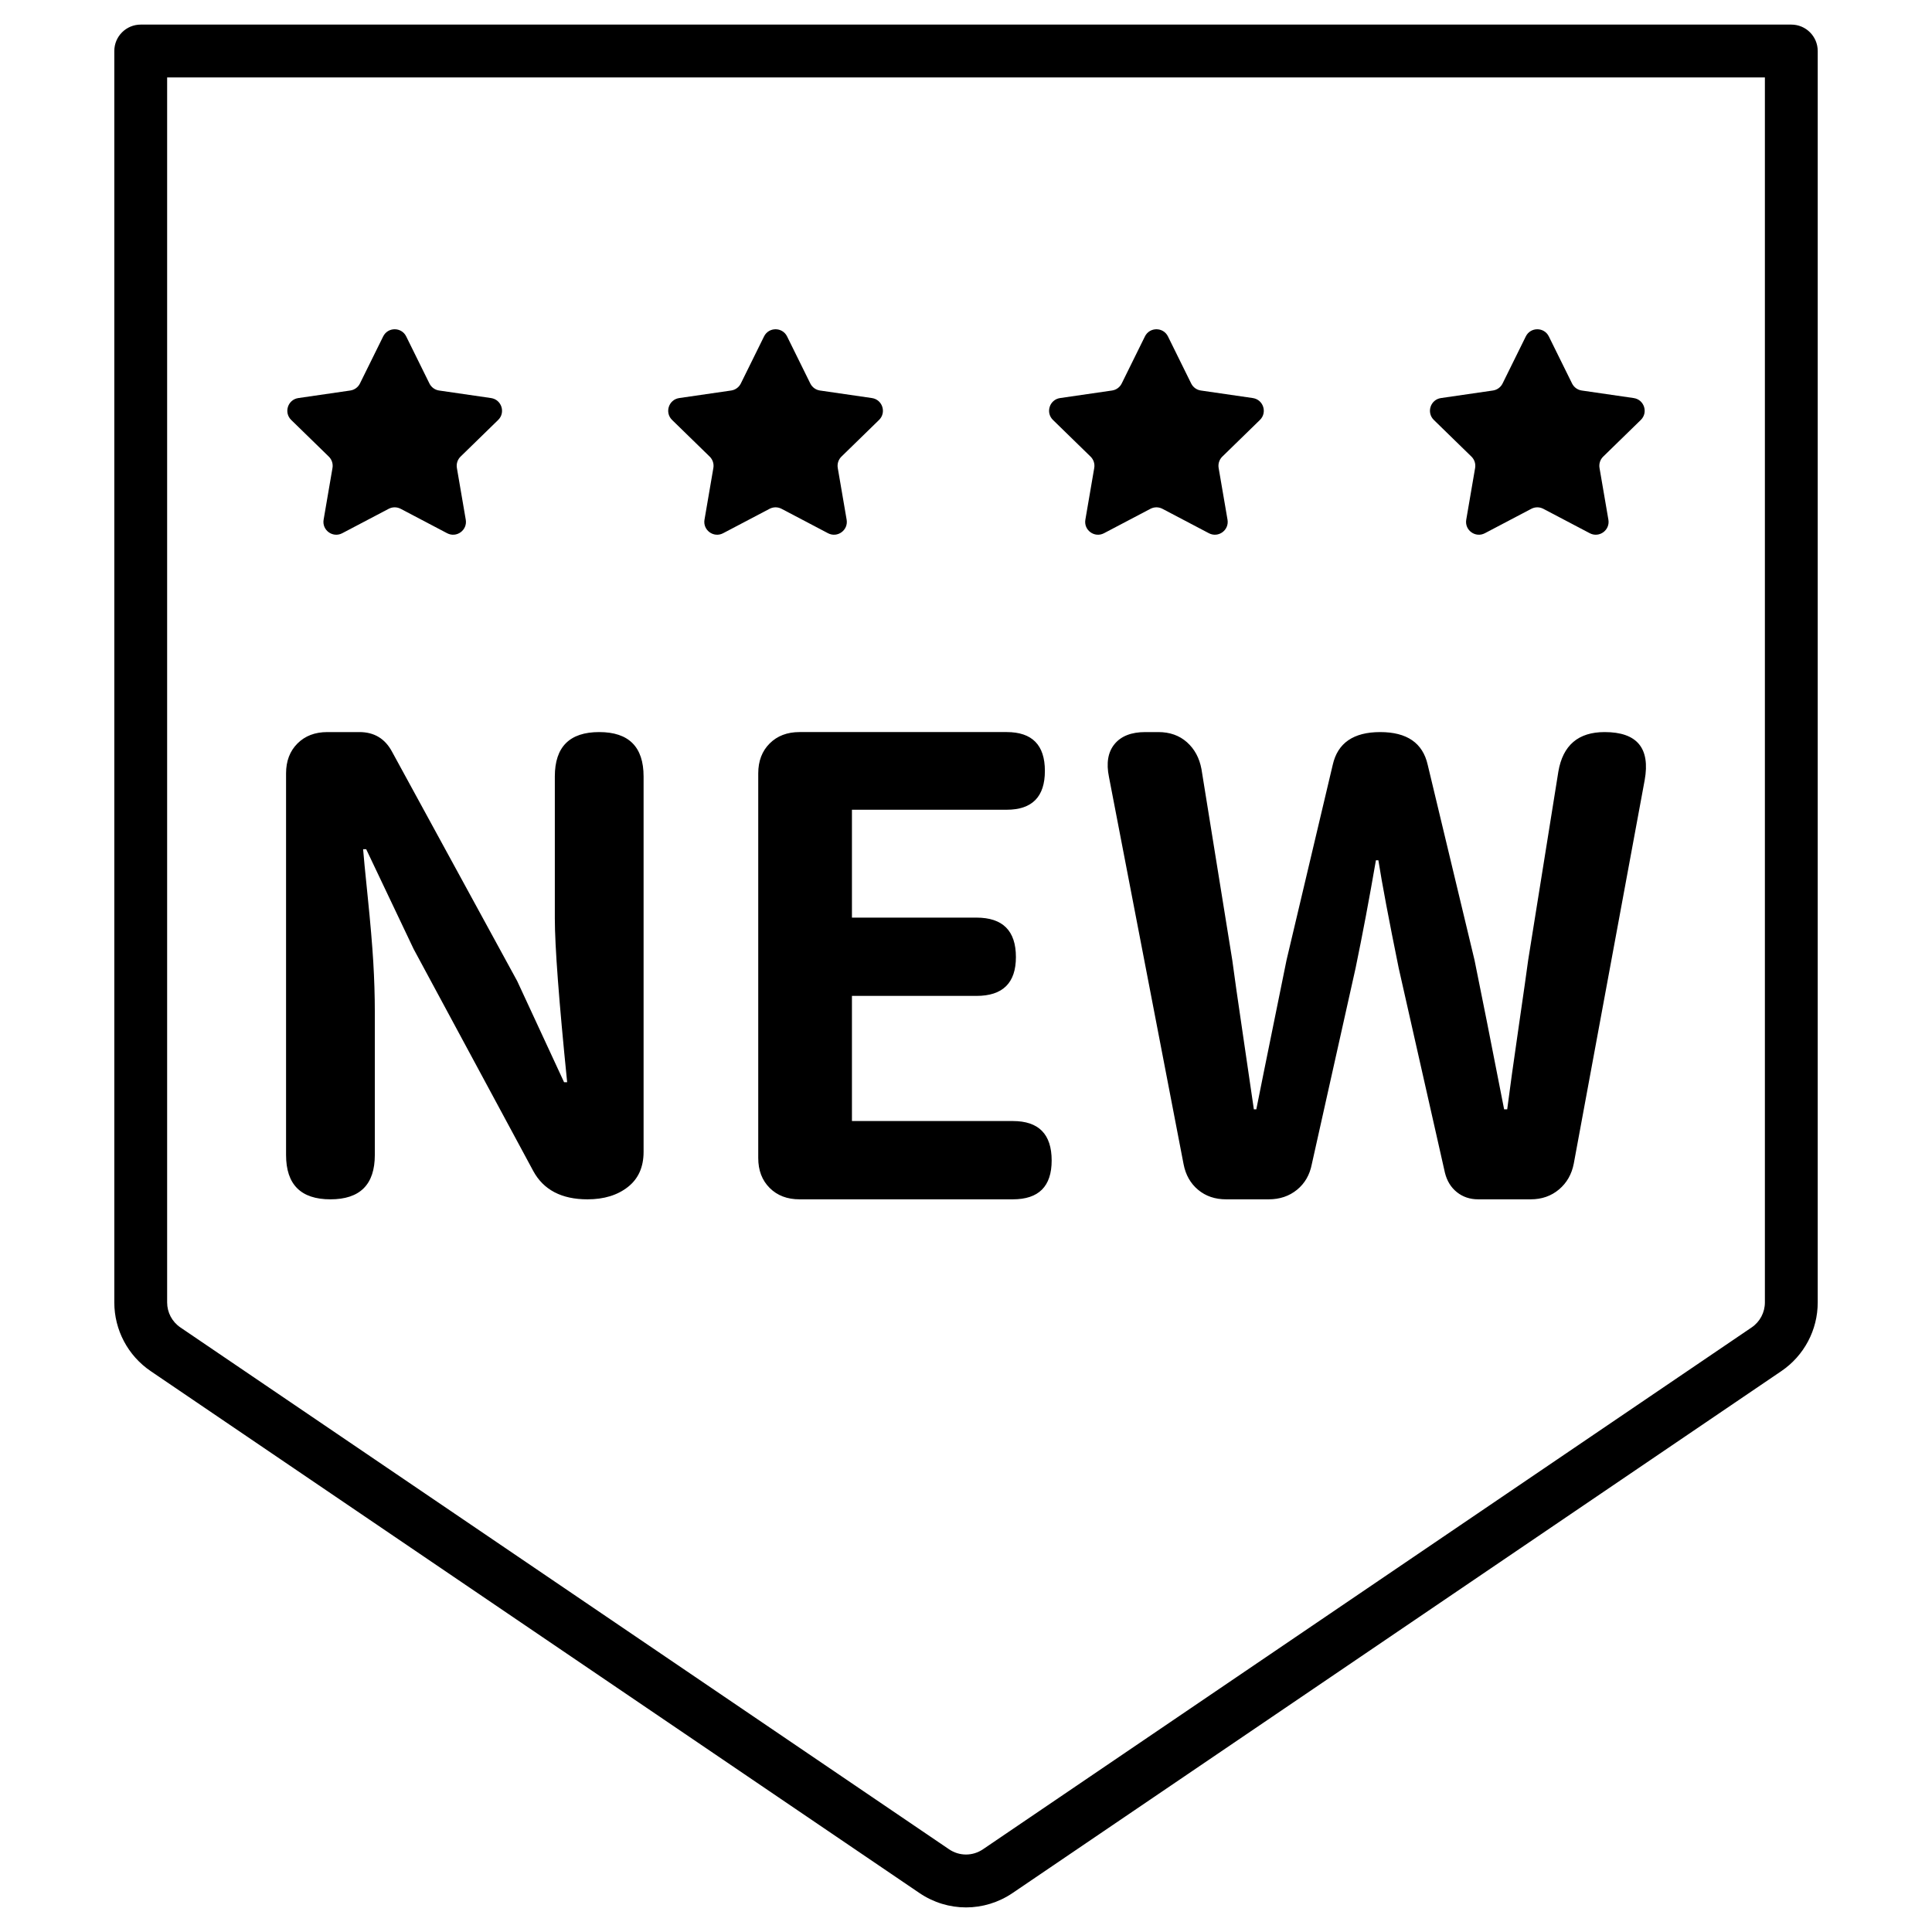
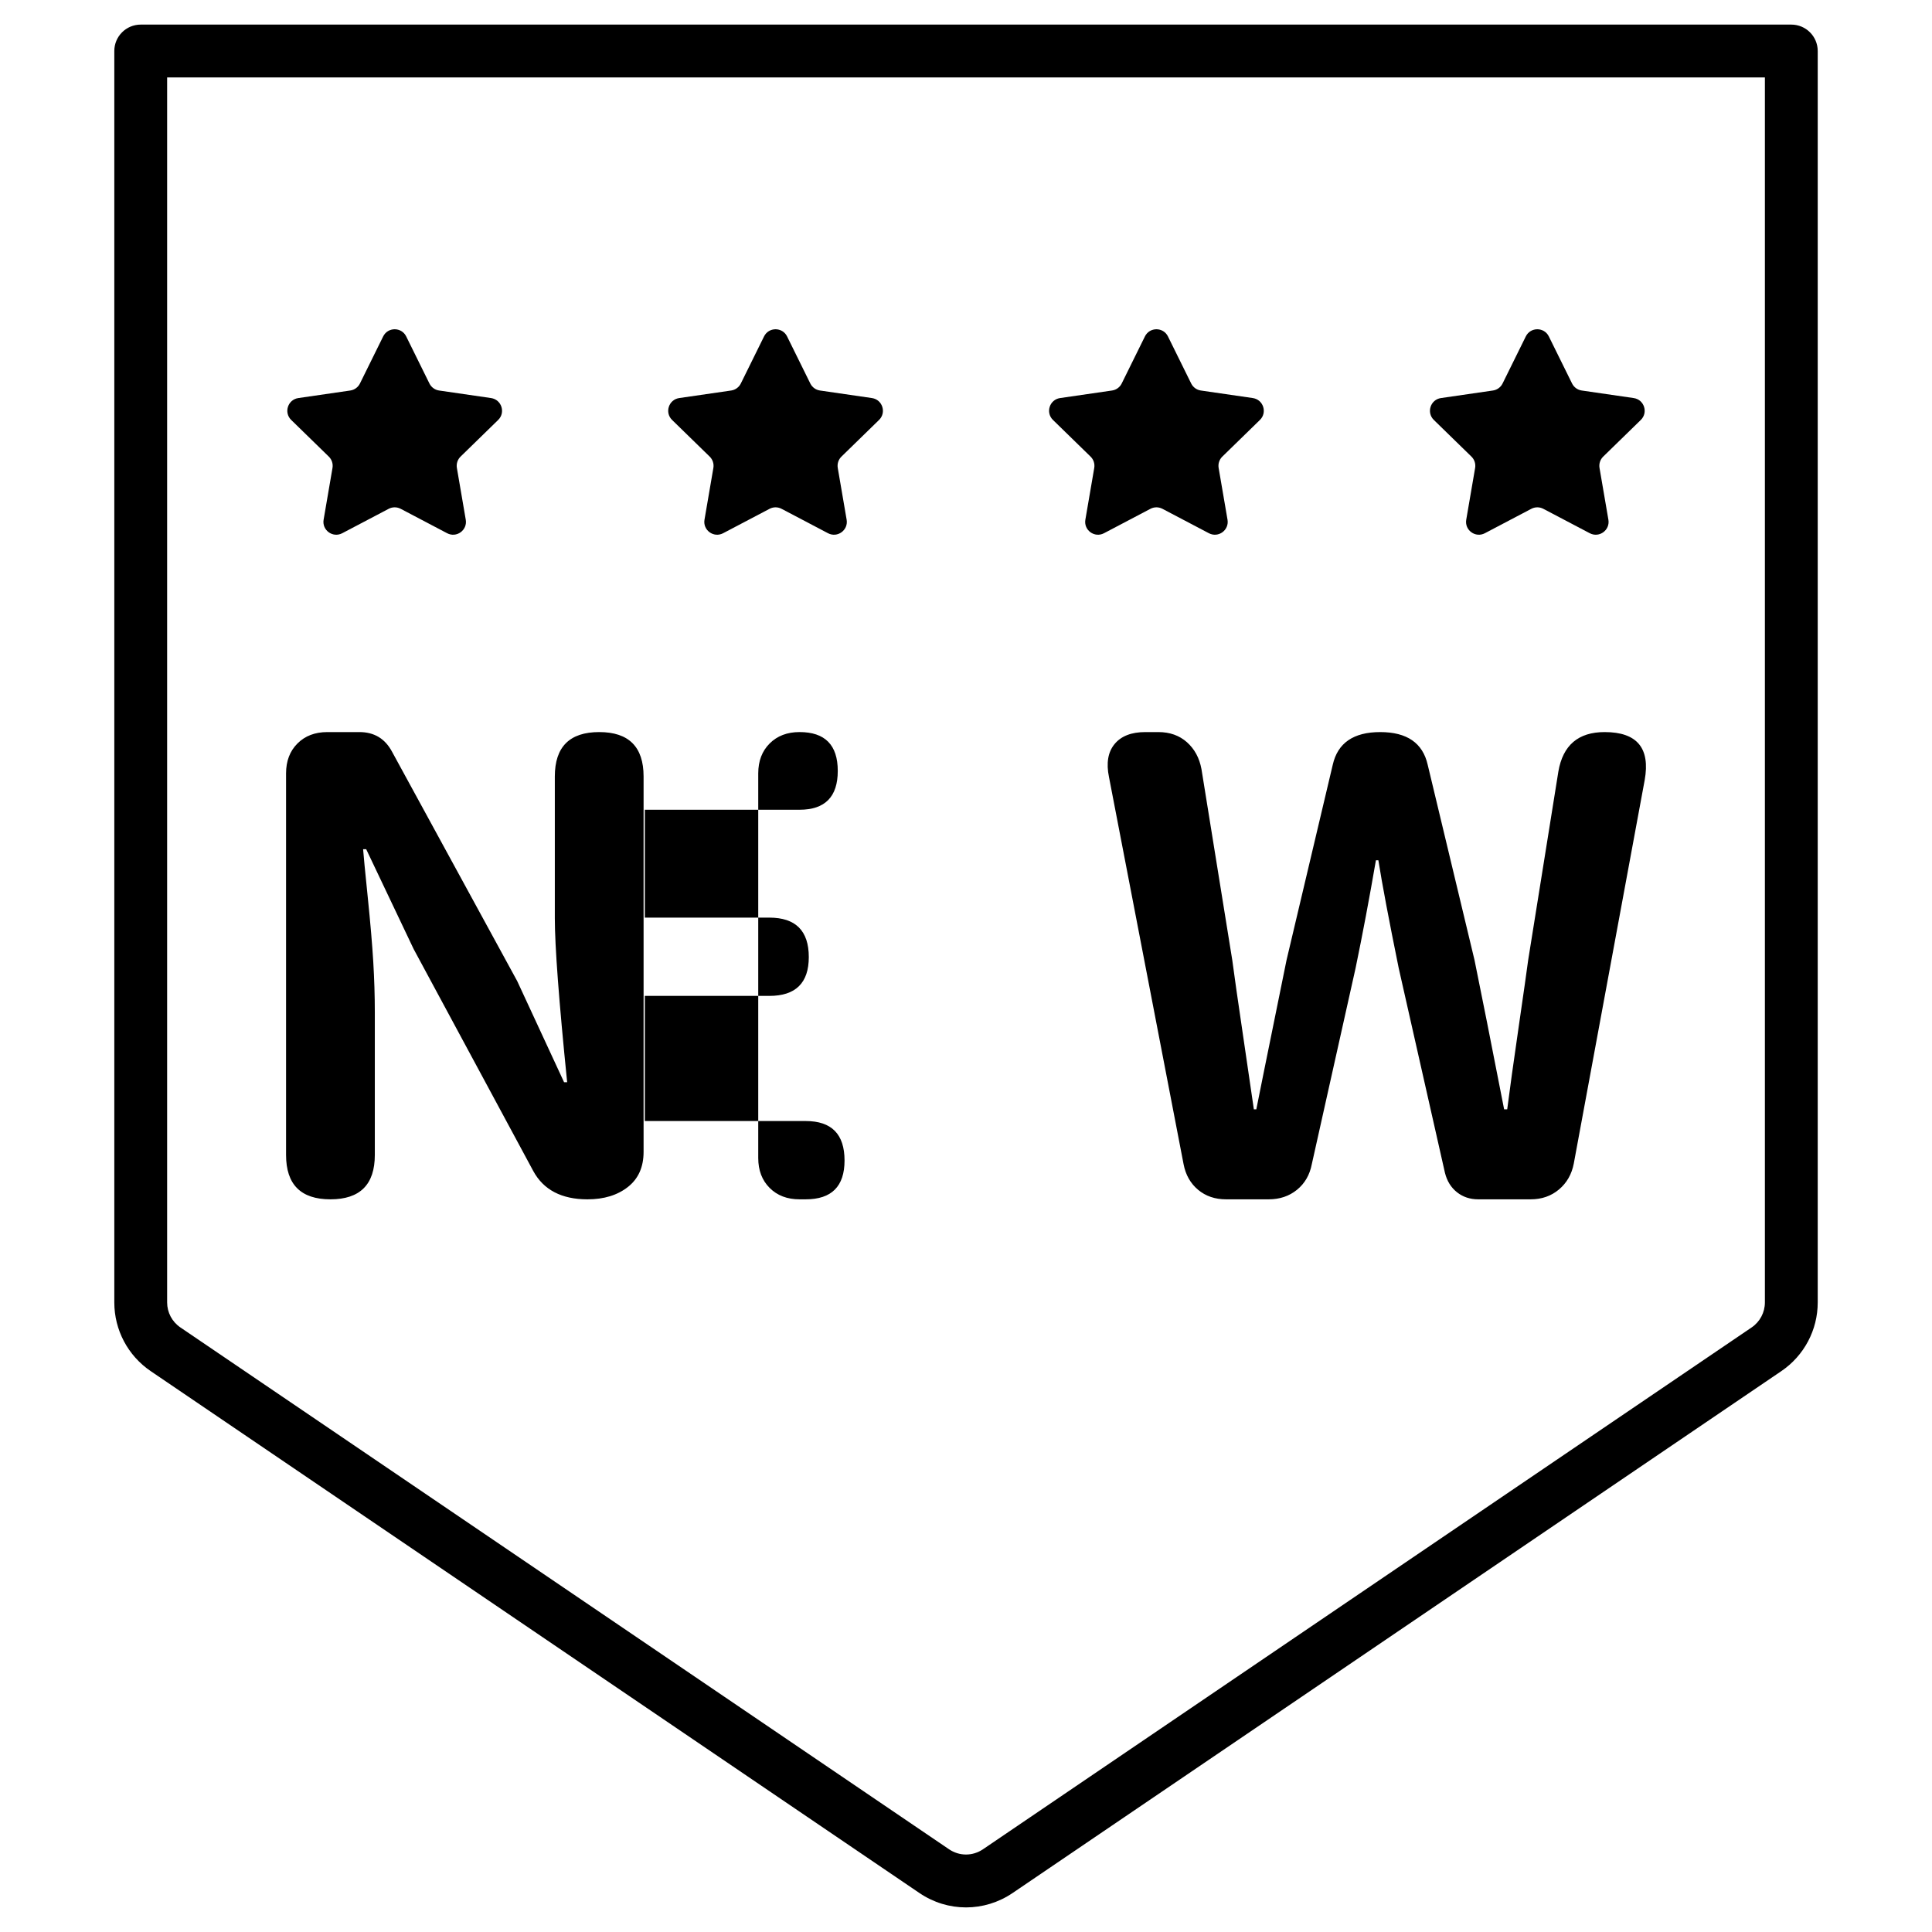
<svg xmlns="http://www.w3.org/2000/svg" height="512" viewBox="0 0 512 512" width="512">
  <g id="_x30_4_New">
-     <path d="m256.004 505.483c-4.302 0-8.604-1.273-12.357-3.821l-203.711-138.301c-6.038-4.099-9.643-10.903-9.643-18.202v-331.642c0-3.866 3.134-7 7-7h437.422c3.866 0 7 3.134 7 7v331.642c0 7.299-3.604 14.104-9.643 18.202l-203.711 138.3c-3.752 2.548-8.055 3.822-12.357 3.822zm-211.711-484.966v324.642c0 2.654 1.311 5.129 3.506 6.62l203.711 138.3c2.73 1.852 6.258 1.853 8.988-.001l203.711-138.299c2.195-1.491 3.506-3.966 3.506-6.62v-324.642zm423.848 337.053h.01zm-381.387-163.562h8.495c3.921 0 6.805 1.743 8.659 5.228l33.162 60.77 12.415 26.791h.817c-2.18-21.563-3.267-36.047-3.267-43.454v-37.573c0-7.841 3.92-11.762 11.761-11.762s11.762 3.921 11.762 11.762v99.487c0 4.03-1.389 7.134-4.166 9.312-2.777 2.18-6.345 3.267-10.7 3.267-6.861 0-11.655-2.504-14.376-7.515l-31.692-58.81-12.579-26.465h-.815c.107 1.527.515 5.746 1.224 12.661.707 6.917 1.198 12.661 1.471 17.235.271 4.574.408 8.985.408 13.232v37.899c0 7.841-3.92 11.762-11.761 11.762s-11.762-3.921-11.762-11.762v-101.12c0-3.267 1.007-5.907 3.023-7.923 2.012-2.014 4.654-3.022 7.921-3.022zm181.658 123.827h-56.523c-3.267 0-5.909-1.005-7.923-3.023-2.016-2.014-3.023-4.655-3.023-7.923v-101.936c0-3.267 1.007-5.907 3.023-7.923 2.014-2.014 4.656-3.023 7.923-3.023h54.889c6.751 0 10.129 3.431 10.129 10.292s-3.378 10.292-10.129 10.292h-41.003v28.588h32.999c6.968 0 10.455 3.487 10.455 10.455 0 6.861-3.487 10.291-10.455 10.291h-32.999v33.162h42.637c6.86 0 10.291 3.487 10.291 10.455-.001 6.862-3.431 10.293-10.291 10.293zm137.223 0h-13.886c-2.18 0-4.059-.625-5.636-1.879-1.579-1.251-2.642-2.966-3.185-5.145l-12.252-54.236c-2.613-12.849-4.411-22.38-5.391-28.588h-.653c-1.743 10.129-3.541 19.659-5.391 28.588l-11.599 51.948c-.547 2.833-1.853 5.092-3.921 6.78-2.07 1.689-4.574 2.532-7.515 2.532h-11.272c-2.94 0-5.419-.843-7.433-2.532-2.016-1.687-3.295-3.947-3.839-6.78l-19.767-102.59c-.763-3.701-.273-6.616 1.471-8.739 1.74-2.124 4.465-3.186 8.168-3.186h3.431c3.048 0 5.58.899 7.596 2.695 2.014 1.797 3.293 4.166 3.839 7.107l8.168 50.642c.544 4.14 1.471 10.618 2.777 19.44 1.307 8.821 2.288 15.519 2.941 20.093h.653c0-.107 2.667-13.286 8.004-39.533l12.252-51.786c1.307-5.771 5.499-8.658 12.579-8.658 7.078 0 11.272 2.887 12.58 8.658l12.415 51.786c1.741 8.495 4.355 21.673 7.841 39.533h.817c.653-5.118 1.659-12.359 3.022-21.727 1.361-9.365 2.205-15.299 2.532-17.806l8.005-49.988c1.197-6.969 5.281-10.455 12.252-10.455 8.602 0 12.142 4.247 10.619 12.742l-18.787 101.609c-.547 2.833-1.853 5.12-3.921 6.861-2.071 1.744-4.574 2.614-7.514 2.614zm-299.453-182.997 12.313 6.473c2.496 1.312 5.413-.807 4.936-3.586l-2.351-13.71c-.189-1.104.177-2.23.978-3.011l9.961-9.71c2.019-1.968.905-5.398-1.886-5.803l-13.766-2c-1.108-.161-2.066-.857-2.562-1.861l-6.156-12.474c-1.248-2.529-4.854-2.529-6.102 0l-6.156 12.474c-.496 1.004-1.453 1.7-2.562 1.861l-13.766 2c-2.791.405-3.905 3.835-1.886 5.803l9.961 9.71c.802.782 1.168 1.908.978 3.011l-2.351 13.71c-.477 2.779 2.44 4.899 4.936 3.586l12.313-6.473c.993-.521 2.177-.521 3.168 0zm100.937 0 12.313 6.473c2.496 1.312 5.413-.807 4.936-3.586l-2.351-13.71c-.189-1.104.177-2.23.978-3.011l9.961-9.71c2.019-1.968.905-5.398-1.886-5.803l-13.766-2c-1.108-.161-2.066-.857-2.562-1.861l-6.156-12.474c-1.248-2.529-4.854-2.529-6.102 0l-6.156 12.474c-.496 1.004-1.454 1.7-2.562 1.861l-13.766 2c-2.791.405-3.905 3.835-1.886 5.803l9.961 9.71c.802.782 1.168 1.908.978 3.011l-2.351 13.71c-.477 2.779 2.44 4.899 4.936 3.586l12.313-6.473c.993-.521 2.177-.521 3.168 0zm100.937 0 12.313 6.473c2.496 1.312 5.413-.807 4.936-3.586l-2.352-13.71c-.189-1.104.177-2.23.978-3.011l9.961-9.71c2.019-1.968.905-5.398-1.886-5.803l-13.766-2c-1.108-.161-2.066-.857-2.562-1.861l-6.156-12.474c-1.248-2.529-4.854-2.529-6.102 0l-6.156 12.474c-.496 1.004-1.453 1.7-2.562 1.861l-13.766 2c-2.791.405-3.905 3.835-1.886 5.803l9.961 9.71c.802.782 1.168 1.908.978 3.011l-2.352 13.71c-.477 2.779 2.44 4.899 4.936 3.586l12.313-6.473c.995-.521 2.179-.521 3.17 0zm100.937 0 12.313 6.473c2.496 1.312 5.413-.807 4.936-3.586l-2.352-13.71c-.189-1.104.177-2.23.978-3.011l9.961-9.71c2.019-1.968.905-5.398-1.886-5.803l-13.766-2c-1.108-.161-2.066-.857-2.562-1.861l-6.156-12.474c-1.248-2.529-4.854-2.529-6.102 0l-6.156 12.474c-.496 1.004-1.453 1.7-2.562 1.861l-13.766 2c-2.791.405-3.905 3.835-1.886 5.803l9.961 9.71c.802.782 1.168 1.908.978 3.011l-2.352 13.71c-.477 2.779 2.44 4.899 4.936 3.586l12.313-6.473c.994-.521 2.179-.521 3.17 0z" />
+     <path d="m256.004 505.483c-4.302 0-8.604-1.273-12.357-3.821l-203.711-138.301c-6.038-4.099-9.643-10.903-9.643-18.202v-331.642c0-3.866 3.134-7 7-7h437.422c3.866 0 7 3.134 7 7v331.642c0 7.299-3.604 14.104-9.643 18.202l-203.711 138.3c-3.752 2.548-8.055 3.822-12.357 3.822zm-211.711-484.966v324.642c0 2.654 1.311 5.129 3.506 6.62l203.711 138.3c2.73 1.852 6.258 1.853 8.988-.001l203.711-138.299c2.195-1.491 3.506-3.966 3.506-6.62v-324.642zm423.848 337.053h.01zm-381.387-163.562h8.495c3.921 0 6.805 1.743 8.659 5.228l33.162 60.77 12.415 26.791h.817c-2.18-21.563-3.267-36.047-3.267-43.454v-37.573c0-7.841 3.92-11.762 11.761-11.762s11.762 3.921 11.762 11.762v99.487c0 4.03-1.389 7.134-4.166 9.312-2.777 2.18-6.345 3.267-10.7 3.267-6.861 0-11.655-2.504-14.376-7.515l-31.692-58.81-12.579-26.465h-.815c.107 1.527.515 5.746 1.224 12.661.707 6.917 1.198 12.661 1.471 17.235.271 4.574.408 8.985.408 13.232v37.899c0 7.841-3.92 11.762-11.761 11.762s-11.762-3.921-11.762-11.762v-101.12c0-3.267 1.007-5.907 3.023-7.923 2.012-2.014 4.654-3.022 7.921-3.022zm181.658 123.827h-56.523c-3.267 0-5.909-1.005-7.923-3.023-2.016-2.014-3.023-4.655-3.023-7.923v-101.936c0-3.267 1.007-5.907 3.023-7.923 2.014-2.014 4.656-3.023 7.923-3.023c6.751 0 10.129 3.431 10.129 10.292s-3.378 10.292-10.129 10.292h-41.003v28.588h32.999c6.968 0 10.455 3.487 10.455 10.455 0 6.861-3.487 10.291-10.455 10.291h-32.999v33.162h42.637c6.86 0 10.291 3.487 10.291 10.455-.001 6.862-3.431 10.293-10.291 10.293zm137.223 0h-13.886c-2.18 0-4.059-.625-5.636-1.879-1.579-1.251-2.642-2.966-3.185-5.145l-12.252-54.236c-2.613-12.849-4.411-22.38-5.391-28.588h-.653c-1.743 10.129-3.541 19.659-5.391 28.588l-11.599 51.948c-.547 2.833-1.853 5.092-3.921 6.78-2.07 1.689-4.574 2.532-7.515 2.532h-11.272c-2.94 0-5.419-.843-7.433-2.532-2.016-1.687-3.295-3.947-3.839-6.78l-19.767-102.59c-.763-3.701-.273-6.616 1.471-8.739 1.74-2.124 4.465-3.186 8.168-3.186h3.431c3.048 0 5.58.899 7.596 2.695 2.014 1.797 3.293 4.166 3.839 7.107l8.168 50.642c.544 4.14 1.471 10.618 2.777 19.44 1.307 8.821 2.288 15.519 2.941 20.093h.653c0-.107 2.667-13.286 8.004-39.533l12.252-51.786c1.307-5.771 5.499-8.658 12.579-8.658 7.078 0 11.272 2.887 12.58 8.658l12.415 51.786c1.741 8.495 4.355 21.673 7.841 39.533h.817c.653-5.118 1.659-12.359 3.022-21.727 1.361-9.365 2.205-15.299 2.532-17.806l8.005-49.988c1.197-6.969 5.281-10.455 12.252-10.455 8.602 0 12.142 4.247 10.619 12.742l-18.787 101.609c-.547 2.833-1.853 5.12-3.921 6.861-2.071 1.744-4.574 2.614-7.514 2.614zm-299.453-182.997 12.313 6.473c2.496 1.312 5.413-.807 4.936-3.586l-2.351-13.71c-.189-1.104.177-2.23.978-3.011l9.961-9.71c2.019-1.968.905-5.398-1.886-5.803l-13.766-2c-1.108-.161-2.066-.857-2.562-1.861l-6.156-12.474c-1.248-2.529-4.854-2.529-6.102 0l-6.156 12.474c-.496 1.004-1.453 1.7-2.562 1.861l-13.766 2c-2.791.405-3.905 3.835-1.886 5.803l9.961 9.71c.802.782 1.168 1.908.978 3.011l-2.351 13.71c-.477 2.779 2.44 4.899 4.936 3.586l12.313-6.473c.993-.521 2.177-.521 3.168 0zm100.937 0 12.313 6.473c2.496 1.312 5.413-.807 4.936-3.586l-2.351-13.71c-.189-1.104.177-2.23.978-3.011l9.961-9.71c2.019-1.968.905-5.398-1.886-5.803l-13.766-2c-1.108-.161-2.066-.857-2.562-1.861l-6.156-12.474c-1.248-2.529-4.854-2.529-6.102 0l-6.156 12.474c-.496 1.004-1.454 1.7-2.562 1.861l-13.766 2c-2.791.405-3.905 3.835-1.886 5.803l9.961 9.71c.802.782 1.168 1.908.978 3.011l-2.351 13.71c-.477 2.779 2.44 4.899 4.936 3.586l12.313-6.473c.993-.521 2.177-.521 3.168 0zm100.937 0 12.313 6.473c2.496 1.312 5.413-.807 4.936-3.586l-2.352-13.71c-.189-1.104.177-2.23.978-3.011l9.961-9.71c2.019-1.968.905-5.398-1.886-5.803l-13.766-2c-1.108-.161-2.066-.857-2.562-1.861l-6.156-12.474c-1.248-2.529-4.854-2.529-6.102 0l-6.156 12.474c-.496 1.004-1.453 1.7-2.562 1.861l-13.766 2c-2.791.405-3.905 3.835-1.886 5.803l9.961 9.71c.802.782 1.168 1.908.978 3.011l-2.352 13.71c-.477 2.779 2.44 4.899 4.936 3.586l12.313-6.473c.995-.521 2.179-.521 3.17 0zm100.937 0 12.313 6.473c2.496 1.312 5.413-.807 4.936-3.586l-2.352-13.71c-.189-1.104.177-2.23.978-3.011l9.961-9.71c2.019-1.968.905-5.398-1.886-5.803l-13.766-2c-1.108-.161-2.066-.857-2.562-1.861l-6.156-12.474c-1.248-2.529-4.854-2.529-6.102 0l-6.156 12.474c-.496 1.004-1.453 1.7-2.562 1.861l-13.766 2c-2.791.405-3.905 3.835-1.886 5.803l9.961 9.71c.802.782 1.168 1.908.978 3.011l-2.352 13.71c-.477 2.779 2.44 4.899 4.936 3.586l12.313-6.473c.994-.521 2.179-.521 3.17 0z" />
  </g>
</svg>